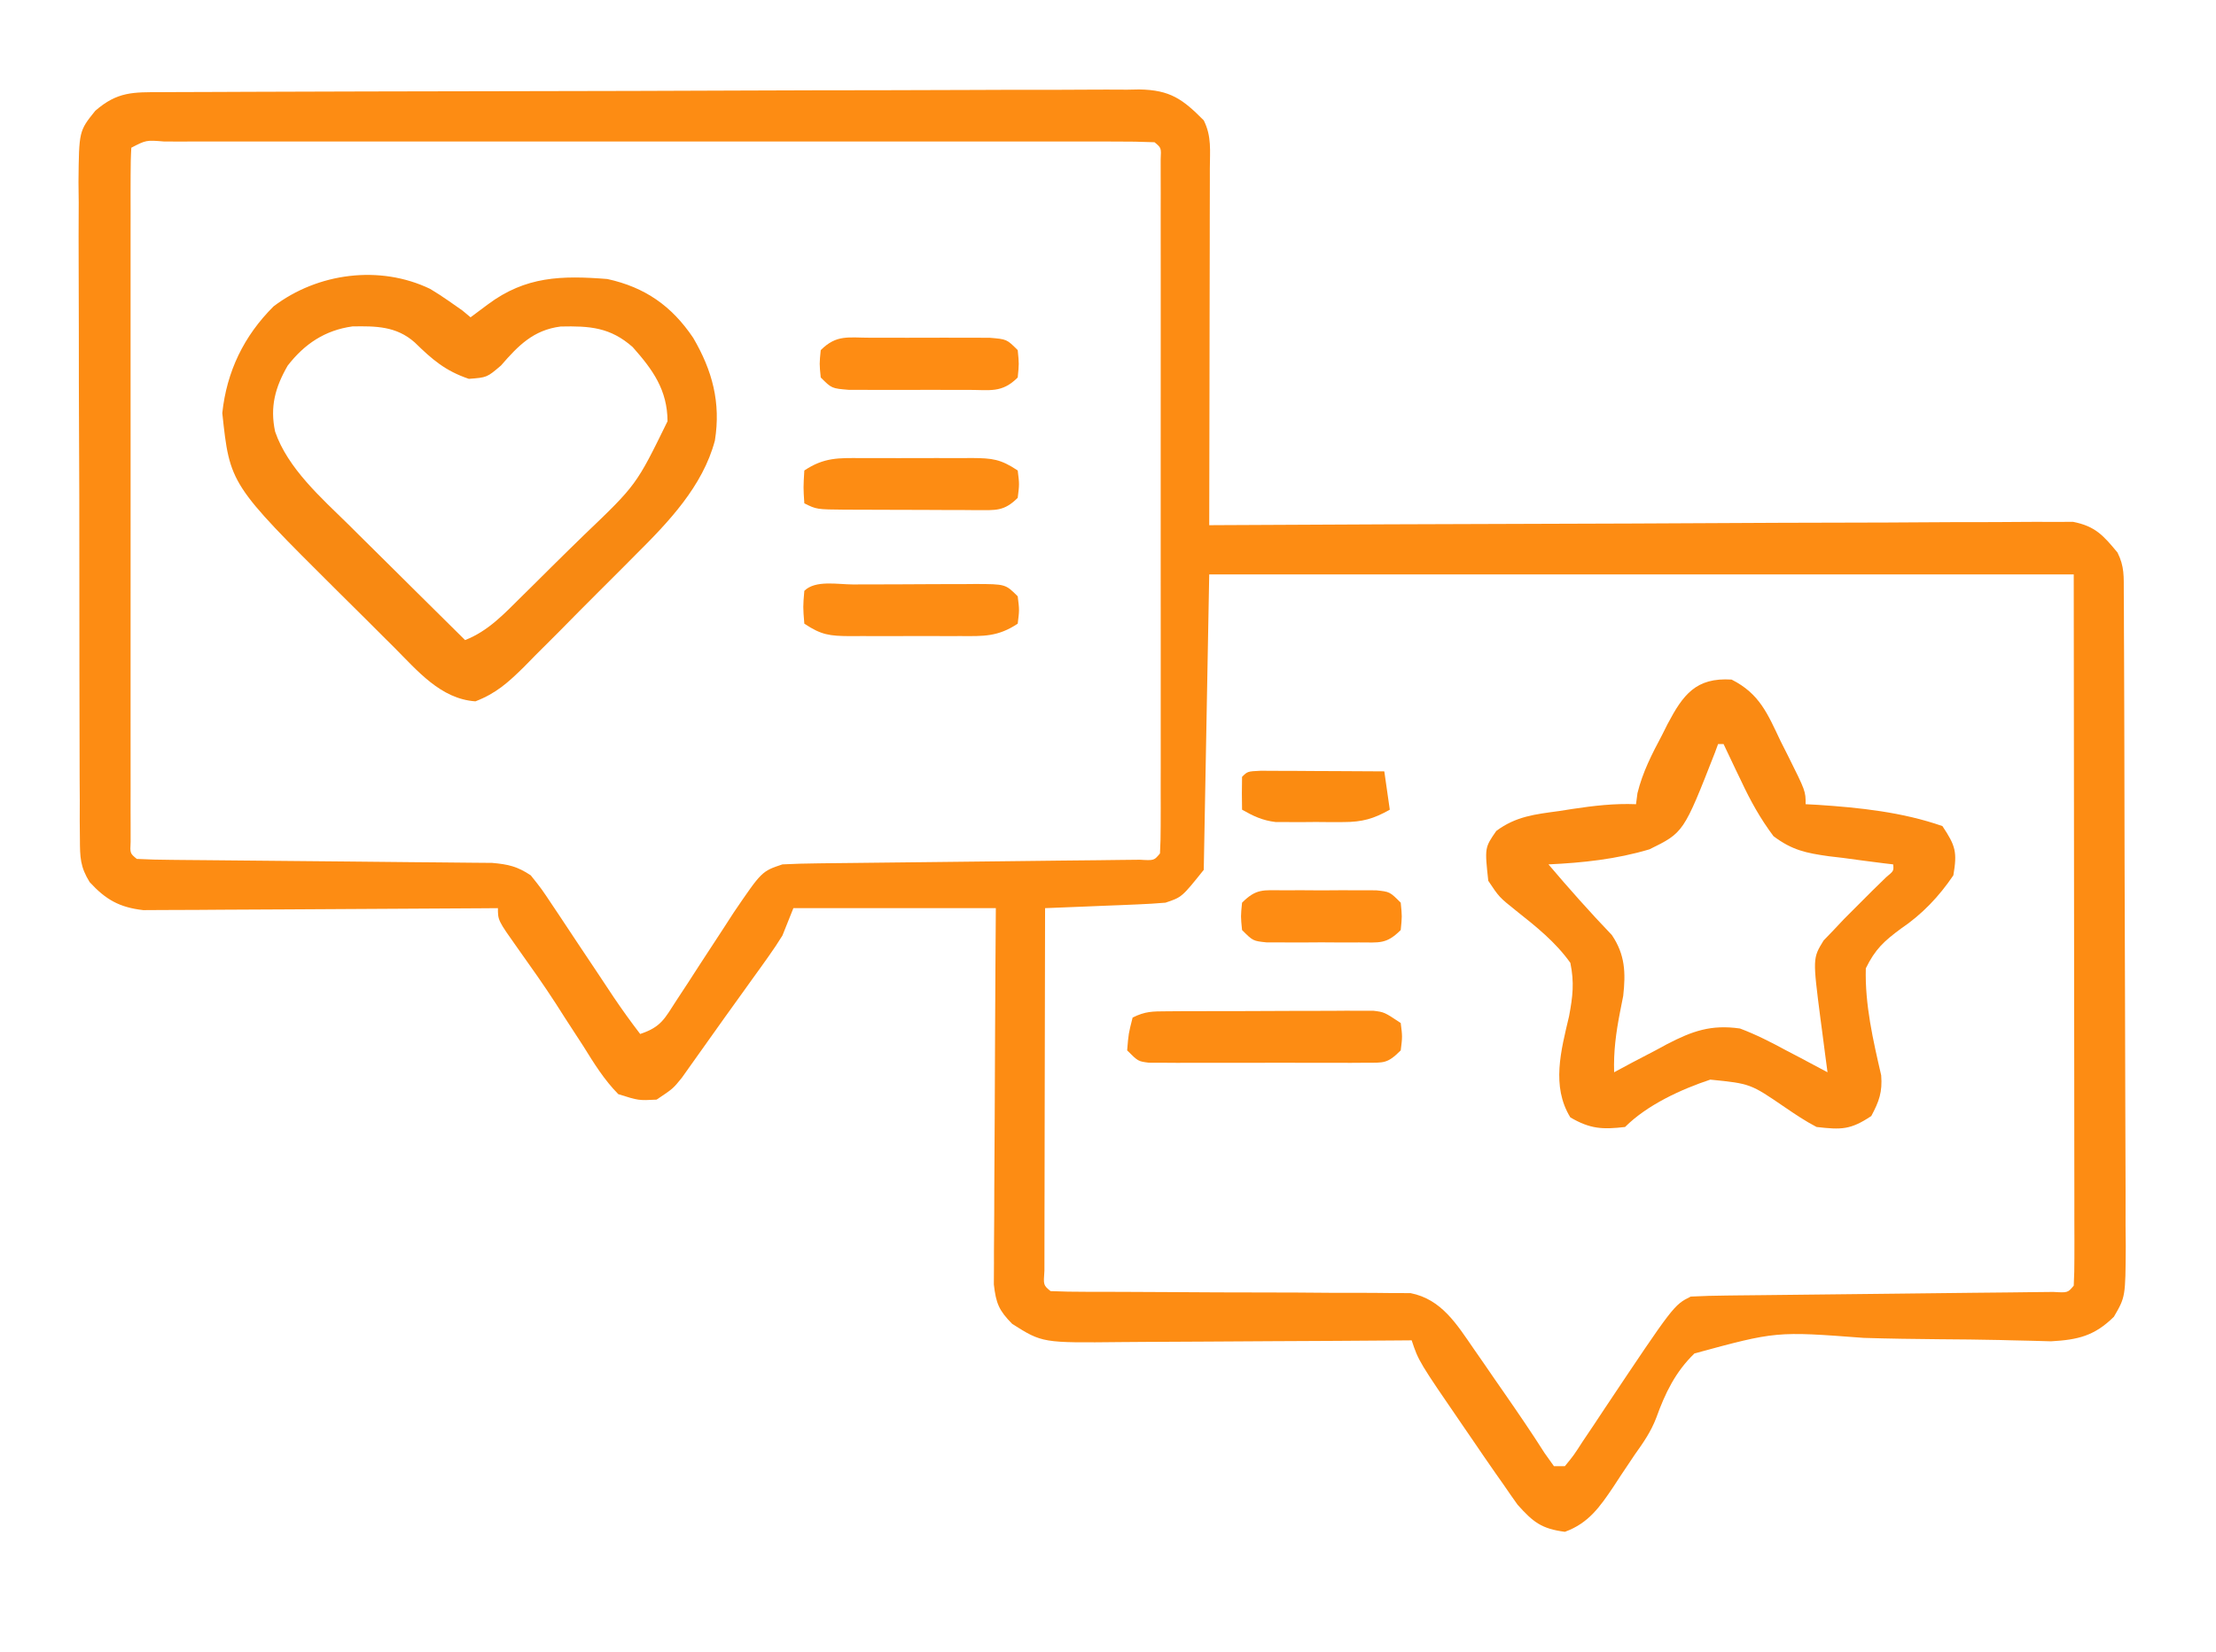
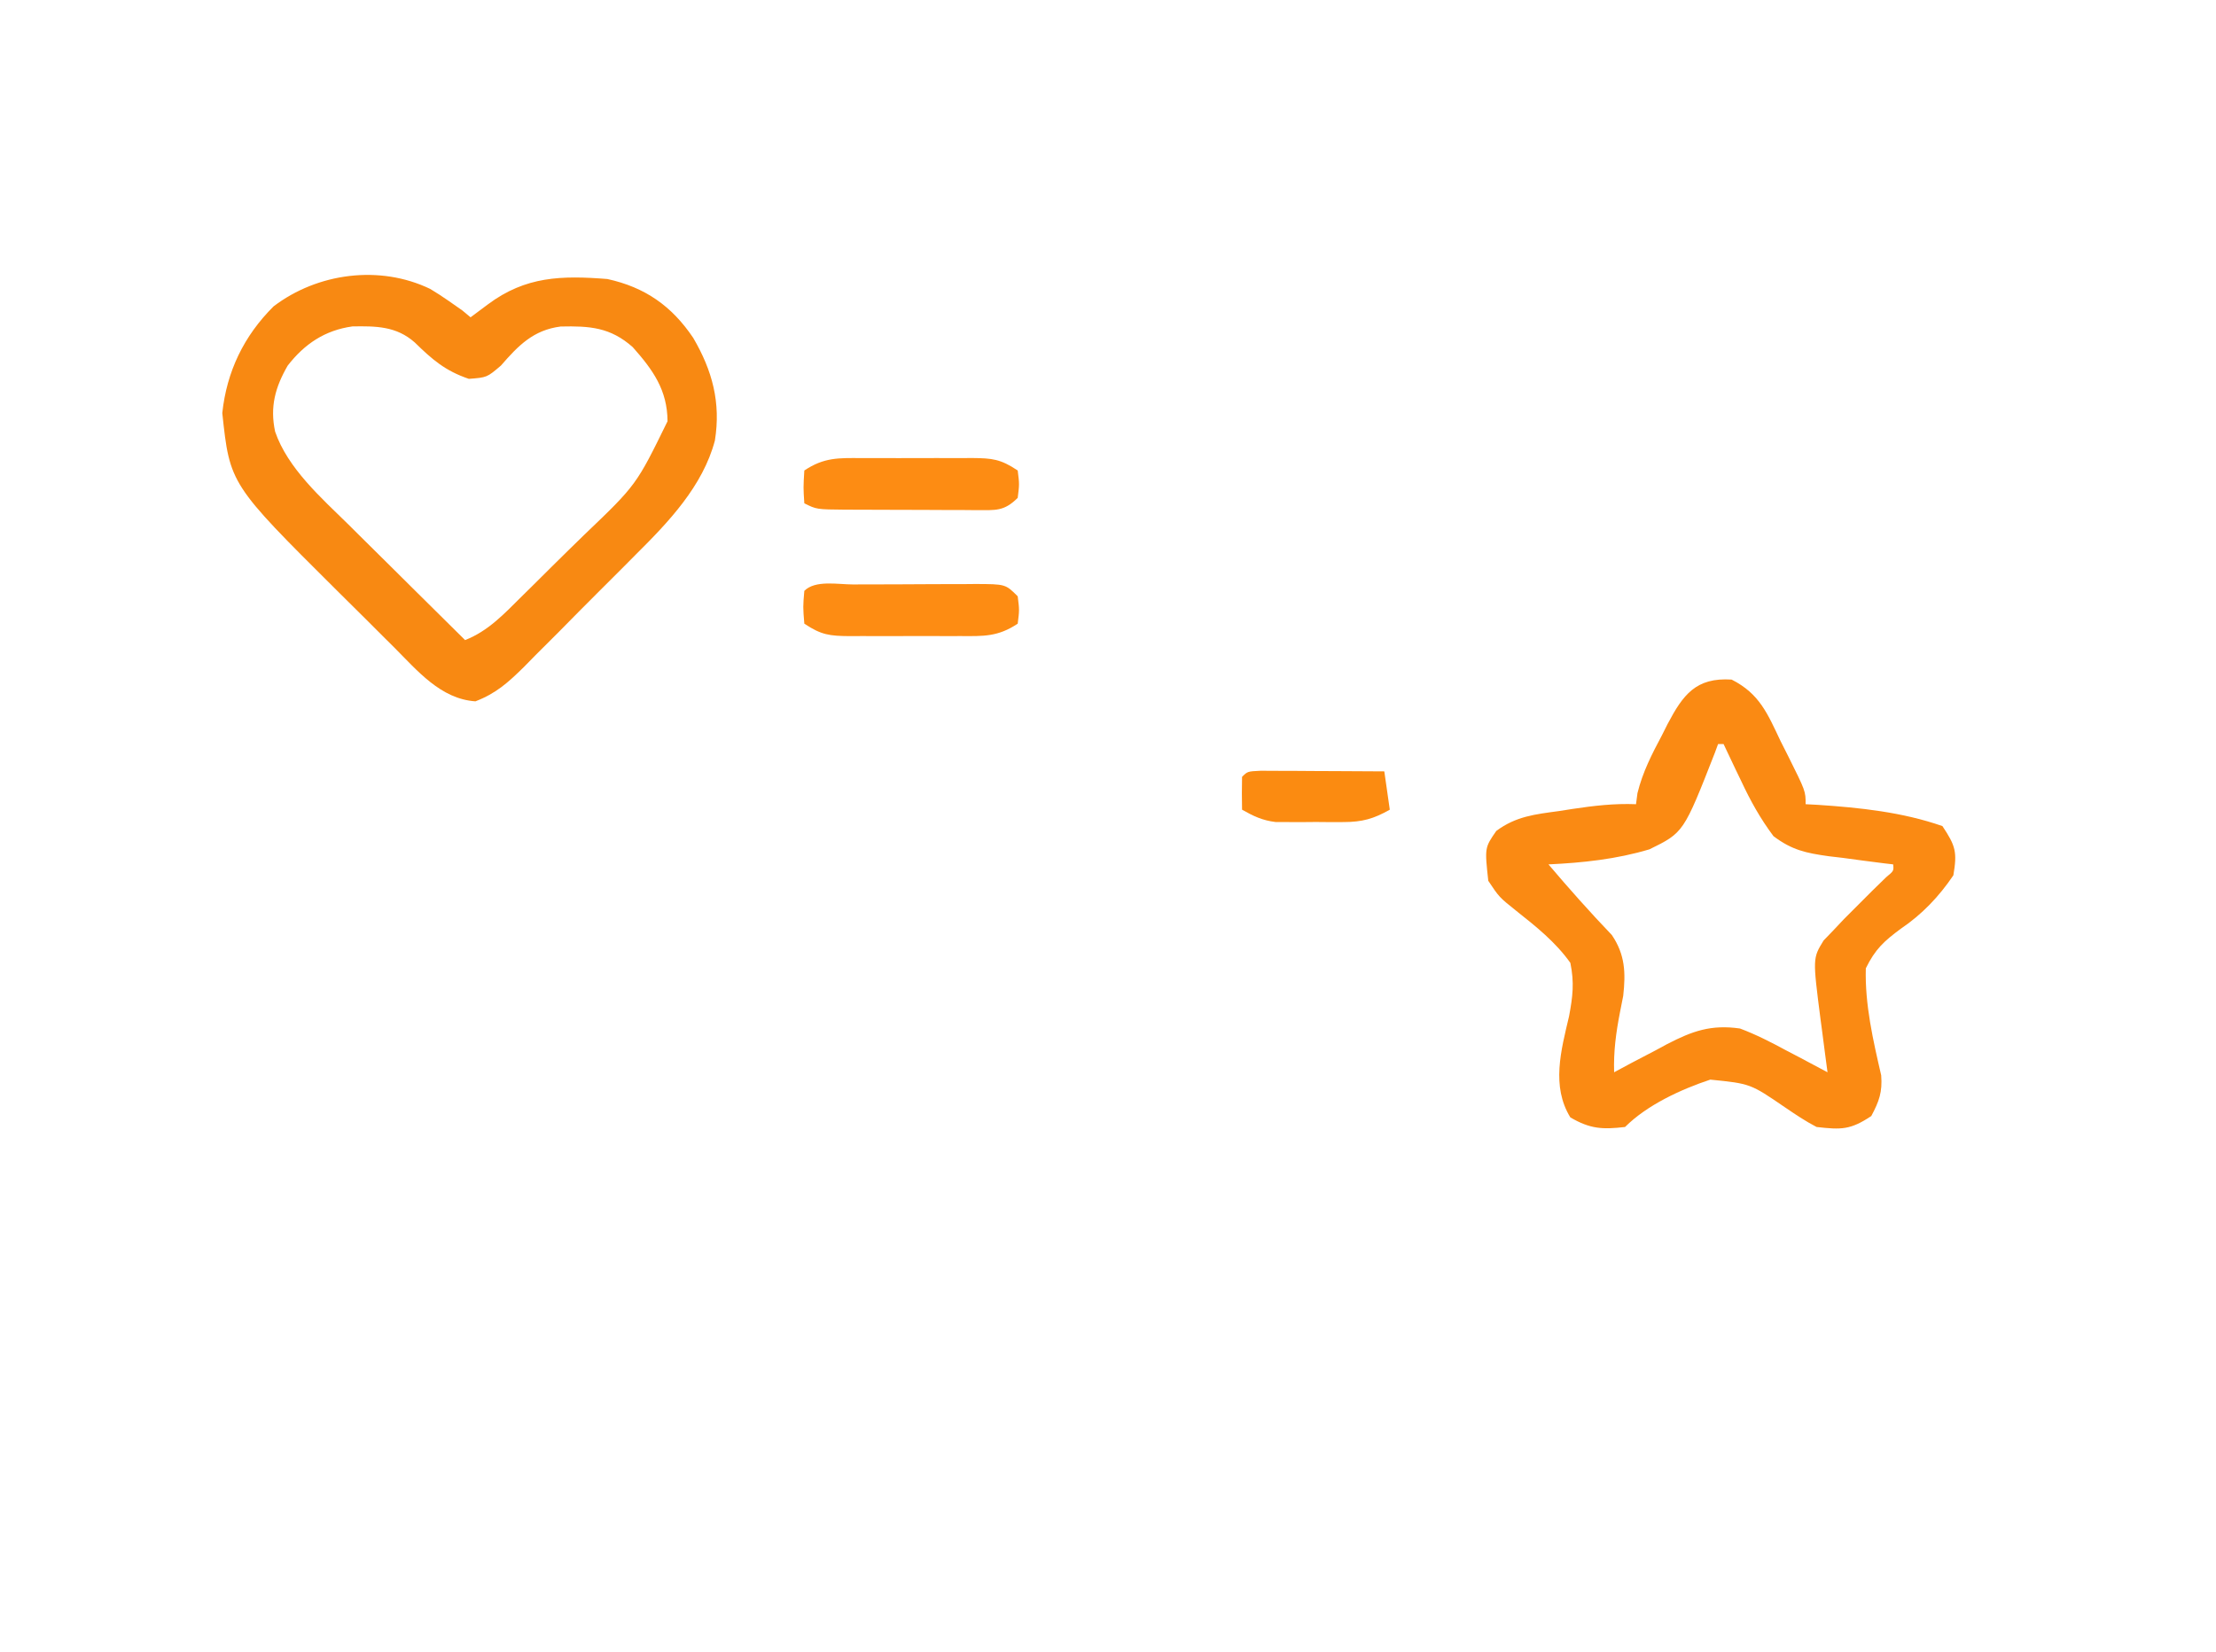
<svg xmlns="http://www.w3.org/2000/svg" version="1.1" width="405" height="302">
-   <path d="M0 0 C0.782 -0.004 1.563 -0.009 2.368 -0.013 C5.001 -0.027 7.634 -0.033 10.268 -0.039 C12.15 -0.047 14.032 -0.055 15.914 -0.064 C22.108 -0.09 28.301 -0.105 34.495 -0.12 C36.625 -0.125 38.756 -0.13 40.886 -0.136 C49.746 -0.157 58.605 -0.176 67.465 -0.187 C80.172 -0.204 92.879 -0.237 105.586 -0.294 C114.515 -0.332 123.444 -0.352 132.373 -0.357 C137.709 -0.361 143.044 -0.373 148.38 -0.405 C153.4 -0.435 158.42 -0.442 163.44 -0.43 C165.282 -0.43 167.124 -0.438 168.966 -0.456 C171.483 -0.478 173.997 -0.47 176.514 -0.454 C177.242 -0.468 177.97 -0.482 178.72 -0.496 C184.378 -0.408 186.68 1.287 190.511 5.154 C191.982 8.096 191.63 10.706 191.624 13.99 C191.624 14.693 191.625 15.395 191.625 16.119 C191.624 18.446 191.616 20.773 191.608 23.099 C191.607 24.711 191.605 26.322 191.604 27.933 C191.6 32.178 191.591 36.423 191.579 40.668 C191.569 44.998 191.565 49.328 191.56 53.658 C191.549 62.157 191.532 70.655 191.511 79.154 C192.336 79.149 193.161 79.145 194.011 79.14 C214.083 79.03 234.155 78.947 254.227 78.895 C263.934 78.869 273.64 78.834 283.347 78.777 C291.807 78.727 300.266 78.695 308.726 78.683 C313.206 78.677 317.686 78.662 322.166 78.625 C326.382 78.591 330.598 78.581 334.815 78.588 C336.362 78.587 337.91 78.577 339.457 78.558 C341.571 78.533 343.683 78.539 345.797 78.553 C346.98 78.548 348.163 78.543 349.381 78.539 C353.437 79.336 354.913 81.018 357.511 84.154 C358.796 86.724 358.645 88.563 358.658 91.441 C358.669 93.124 358.669 93.124 358.68 94.84 C358.682 96.076 358.685 97.313 358.688 98.587 C358.694 99.884 358.701 101.182 358.708 102.519 C358.725 106.085 358.736 109.651 358.744 113.218 C358.749 115.446 358.755 117.674 358.761 119.902 C358.78 126.875 358.795 133.847 358.803 140.819 C358.813 148.866 358.839 156.913 358.88 164.96 C358.91 171.18 358.925 177.4 358.928 183.62 C358.93 187.335 358.939 191.05 358.964 194.764 C358.992 198.911 358.988 203.057 358.981 207.204 C359 209.046 359 209.046 359.02 210.926 C358.963 220.211 358.963 220.211 356.856 223.838 C353.293 227.356 350.274 228.055 345.351 228.331 C344.222 228.3 343.093 228.268 341.93 228.235 C340.641 228.206 339.352 228.178 338.025 228.148 C337.343 228.13 336.661 228.111 335.959 228.092 C332.31 228.004 328.661 227.984 325.011 227.953 C320.383 227.911 315.759 227.849 311.134 227.705 C295.116 226.492 295.116 226.492 280.192 230.549 C276.707 233.921 274.837 237.802 273.209 242.32 C272.258 244.817 270.856 246.851 269.304 249.013 C268.862 249.673 268.421 250.333 267.966 251.013 C267.548 251.637 267.129 252.261 266.698 252.904 C266.042 253.909 266.042 253.909 265.372 254.935 C262.895 258.605 260.826 261.594 256.511 263.154 C252.251 262.591 250.744 261.414 247.87 258.205 C246.984 256.97 246.115 255.723 245.261 254.466 C244.796 253.807 244.332 253.148 243.853 252.469 C242.387 250.376 240.947 248.267 239.511 246.154 C239.029 245.452 238.547 244.751 238.051 244.028 C229.786 231.979 229.786 231.979 228.511 228.154 C227.294 228.164 227.294 228.164 226.052 228.174 C218.387 228.234 210.723 228.28 203.057 228.309 C199.117 228.325 195.177 228.346 191.237 228.38 C187.431 228.413 183.625 228.431 179.819 228.439 C178.371 228.444 176.922 228.455 175.474 228.471 C161.011 228.627 161.011 228.627 155.511 225.154 C153.095 222.713 152.538 221.397 152.15 217.939 C152.157 216.669 152.163 215.399 152.17 214.09 C152.17 213.388 152.169 212.685 152.169 211.961 C152.171 209.645 152.194 207.329 152.218 205.013 C152.223 203.405 152.228 201.796 152.231 200.188 C152.242 195.959 152.272 191.731 152.305 187.503 C152.341 182.427 152.355 177.351 152.372 172.274 C152.401 164.567 152.459 156.861 152.511 149.154 C140.301 149.154 128.091 149.154 115.511 149.154 C114.851 150.804 114.191 152.454 113.511 154.154 C112.71 155.456 111.862 156.731 110.972 157.974 C110.477 158.67 109.983 159.365 109.473 160.081 C108.95 160.807 108.426 161.532 107.886 162.279 C107.35 163.028 106.813 163.777 106.261 164.549 C105.184 166.052 104.104 167.554 103.022 169.054 C101.687 170.91 100.363 172.773 99.046 174.642 C98.354 175.615 97.662 176.589 96.948 177.591 C96.349 178.436 95.749 179.28 95.132 180.15 C93.511 182.154 93.511 182.154 90.511 184.154 C87.222 184.326 87.222 184.326 83.511 183.154 C80.925 180.533 79.073 177.522 77.136 174.404 C76.01 172.67 74.884 170.937 73.757 169.205 C72.937 167.92 72.937 167.92 72.1 166.609 C69.894 163.202 67.554 159.897 65.198 156.591 C61.511 151.394 61.511 151.394 61.511 149.154 C60.67 149.161 59.829 149.167 58.963 149.174 C51.032 149.234 43.102 149.28 35.172 149.309 C31.095 149.325 27.018 149.346 22.941 149.38 C19.005 149.413 15.069 149.431 11.134 149.439 C9.633 149.444 8.133 149.455 6.633 149.471 C4.529 149.493 2.425 149.496 0.321 149.494 C-1.475 149.504 -1.475 149.504 -3.306 149.515 C-7.652 149.022 -10.162 147.598 -13.106 144.394 C-14.832 141.599 -14.871 139.861 -14.884 136.588 C-14.895 135.455 -14.906 134.323 -14.918 133.156 C-14.915 131.917 -14.912 130.679 -14.909 129.402 C-14.918 128.095 -14.926 126.787 -14.935 125.44 C-14.957 121.855 -14.96 118.27 -14.958 114.685 C-14.958 111.691 -14.966 108.697 -14.975 105.702 C-14.994 98.636 -14.997 91.57 -14.99 84.504 C-14.984 77.219 -15.006 69.935 -15.043 62.65 C-15.074 56.392 -15.086 50.134 -15.082 43.875 C-15.08 40.139 -15.085 36.403 -15.11 32.667 C-15.136 28.499 -15.122 24.332 -15.104 20.164 C-15.118 18.93 -15.131 17.695 -15.145 16.423 C-15.053 7.103 -15.053 7.103 -12.076 3.403 C-8.023 -0.121 -5.167 0.003 0 0 Z M-5.489 10.154 C-5.588 11.822 -5.616 13.494 -5.616 15.165 C-5.619 16.25 -5.622 17.335 -5.625 18.454 C-5.623 19.655 -5.621 20.856 -5.619 22.093 C-5.62 23.35 -5.622 24.607 -5.624 25.902 C-5.628 29.358 -5.627 32.815 -5.624 36.271 C-5.621 39.881 -5.623 43.491 -5.625 47.1 C-5.627 53.163 -5.624 59.226 -5.62 65.289 C-5.614 72.308 -5.616 79.328 -5.621 86.347 C-5.626 92.363 -5.627 98.379 -5.624 104.395 C-5.622 107.993 -5.622 111.591 -5.625 115.188 C-5.629 119.197 -5.624 123.206 -5.619 127.214 C-5.621 128.416 -5.623 129.617 -5.625 130.854 C-5.622 131.939 -5.619 133.025 -5.616 134.143 C-5.616 135.092 -5.615 136.041 -5.615 137.019 C-5.727 139.137 -5.727 139.137 -4.489 140.154 C-2.394 140.267 -0.295 140.311 1.803 140.327 C2.46 140.334 3.117 140.341 3.794 140.348 C5.225 140.362 6.656 140.374 8.088 140.384 C10.353 140.4 12.618 140.423 14.884 140.449 C21.326 140.519 27.769 140.579 34.211 140.631 C38.148 140.663 42.085 140.704 46.022 140.751 C47.523 140.767 49.024 140.779 50.525 140.788 C52.627 140.8 54.729 140.824 56.83 140.851 C58.625 140.866 58.625 140.866 60.455 140.882 C63.417 141.146 65.06 141.523 67.511 143.154 C69.478 145.612 69.478 145.612 71.515 148.677 C72.062 149.491 72.062 149.491 72.619 150.322 C73.779 152.052 74.927 153.79 76.073 155.529 C77.226 157.259 78.382 158.987 79.538 160.715 C80.587 162.286 81.63 163.861 82.673 165.437 C84.225 167.731 85.824 169.957 87.511 172.154 C91.37 170.867 91.967 169.363 94.163 165.982 C94.857 164.925 95.551 163.868 96.267 162.779 C96.994 161.654 97.722 160.529 98.448 159.404 C99.872 157.22 101.298 155.038 102.726 152.857 C103.356 151.884 103.986 150.911 104.636 149.909 C109.739 142.411 109.739 142.411 113.511 141.154 C115.698 141.041 117.888 140.987 120.078 140.964 C120.74 140.956 121.402 140.948 122.084 140.939 C123.52 140.922 124.955 140.907 126.391 140.894 C128.66 140.873 130.928 140.845 133.197 140.817 C138.83 140.747 144.462 140.688 150.095 140.628 C154.858 140.577 159.621 140.522 164.384 140.462 C166.625 140.435 168.866 140.415 171.107 140.394 C172.472 140.377 173.837 140.361 175.203 140.343 C176.399 140.331 177.596 140.318 178.829 140.305 C181.43 140.457 181.43 140.457 182.511 139.154 C182.609 137.486 182.637 135.814 182.638 134.143 C182.641 133.058 182.643 131.972 182.646 130.854 C182.644 129.653 182.642 128.452 182.64 127.214 C182.642 125.958 182.644 124.701 182.646 123.406 C182.65 119.95 182.648 116.493 182.645 113.037 C182.643 109.427 182.645 105.817 182.647 102.207 C182.648 96.145 182.646 90.082 182.641 84.019 C182.636 76.999 182.637 69.98 182.643 62.961 C182.648 56.945 182.648 50.929 182.646 44.913 C182.644 41.315 182.644 37.717 182.647 34.119 C182.651 30.111 182.646 26.102 182.64 22.093 C182.643 20.292 182.643 20.292 182.646 18.454 C182.644 17.368 182.641 16.283 182.638 15.165 C182.637 14.216 182.637 13.267 182.637 12.289 C182.749 10.171 182.749 10.171 181.511 9.154 C179.11 9.054 176.738 9.019 174.336 9.027 C173.576 9.025 172.817 9.024 172.034 9.022 C169.469 9.018 166.904 9.021 164.339 9.025 C162.508 9.023 160.677 9.021 158.846 9.019 C153.858 9.015 148.871 9.016 143.884 9.02 C138.676 9.022 133.469 9.02 128.262 9.018 C119.515 9.016 110.769 9.019 102.023 9.024 C91.895 9.029 81.767 9.027 71.64 9.022 C62.961 9.017 54.283 9.017 45.604 9.019 C40.414 9.021 35.223 9.021 30.032 9.018 C25.154 9.015 20.275 9.017 15.396 9.022 C13.6 9.024 11.804 9.023 10.008 9.021 C7.567 9.019 5.127 9.022 2.686 9.027 C1.965 9.025 1.245 9.022 0.503 9.02 C-2.774 8.751 -2.774 8.751 -5.489 10.154 Z M191.511 88.154 C191.181 105.974 190.851 123.794 190.511 142.154 C186.511 147.154 186.511 147.154 183.511 148.154 C181.812 148.302 180.109 148.401 178.405 148.47 C177.422 148.512 176.44 148.554 175.427 148.597 C173.891 148.656 173.891 148.656 172.323 148.716 C171.288 148.76 170.252 148.803 169.185 148.847 C166.627 148.953 164.069 149.055 161.511 149.154 C161.488 158.133 161.47 167.112 161.459 176.092 C161.454 180.261 161.447 184.43 161.435 188.598 C161.425 192.618 161.419 196.638 161.416 200.658 C161.414 202.196 161.41 203.733 161.405 205.27 C161.398 207.415 161.397 209.561 161.397 211.706 C161.395 212.93 161.393 214.154 161.391 215.414 C161.198 218.066 161.198 218.066 162.511 219.154 C164.632 219.252 166.756 219.279 168.879 219.28 C169.544 219.282 170.209 219.284 170.894 219.286 C172.344 219.29 173.793 219.292 175.242 219.292 C178.323 219.295 181.404 219.317 184.485 219.337 C190.226 219.375 195.967 219.407 201.709 219.404 C205.698 219.404 209.686 219.427 213.675 219.466 C215.195 219.477 216.714 219.478 218.234 219.471 C220.365 219.461 222.494 219.482 224.625 219.51 C225.837 219.514 227.048 219.518 228.297 219.521 C233.992 220.642 236.767 225.245 239.921 229.806 C240.518 230.665 241.116 231.525 241.732 232.41 C242.339 233.295 242.947 234.18 243.573 235.091 C244.491 236.413 244.491 236.413 245.427 237.761 C247.949 241.402 250.447 245.043 252.819 248.783 C253.378 249.565 253.936 250.348 254.511 251.154 C255.171 251.154 255.831 251.154 256.511 251.154 C258.125 249.184 258.125 249.184 259.776 246.623 C260.42 245.666 261.063 244.71 261.726 243.724 C262.397 242.711 263.069 241.698 263.761 240.654 C276.423 221.698 276.423 221.698 279.511 220.154 C281.69 220.038 283.873 219.987 286.056 219.964 C287.063 219.952 287.063 219.952 288.091 219.939 C289.551 219.922 291.011 219.907 292.47 219.894 C294.777 219.873 297.083 219.846 299.39 219.817 C305.118 219.747 310.845 219.688 316.573 219.628 C321.413 219.577 326.253 219.522 331.093 219.462 C333.372 219.435 335.65 219.415 337.929 219.394 C339.317 219.377 340.706 219.361 342.095 219.343 C343.313 219.331 344.53 219.318 345.785 219.305 C348.424 219.463 348.424 219.463 349.511 218.154 C349.607 216.471 349.633 214.784 349.631 213.098 C349.632 212.005 349.634 210.912 349.635 209.786 C349.632 208.572 349.628 207.358 349.624 206.107 C349.624 204.818 349.625 203.529 349.625 202.202 C349.625 198.704 349.619 195.207 349.612 191.71 C349.606 188.432 349.606 185.155 349.605 181.878 C349.6 172.282 349.586 162.687 349.573 153.091 C349.553 131.662 349.532 110.233 349.511 88.154 C297.371 88.154 245.231 88.154 191.511 88.154 Z " fill="#FD8C13" transform="translate(29.489,16.846)" />
  <path d="M0 0 C5.114 2.583 6.568 6.237 8.965 11.281 C9.41 12.162 9.856 13.042 10.314 13.949 C13.527 20.395 13.527 20.395 13.527 22.781 C14.243 22.819 14.958 22.856 15.695 22.895 C23.403 23.403 31.198 24.221 38.527 26.781 C40.936 30.394 41.251 31.52 40.527 35.781 C37.921 39.641 34.813 42.913 30.953 45.52 C27.847 47.817 26.243 49.28 24.527 52.781 C24.343 59.384 25.859 65.934 27.336 72.337 C27.575 75.385 26.961 77.098 25.527 79.781 C21.723 82.317 20.05 82.301 15.527 81.781 C13.479 80.716 11.637 79.473 9.729 78.173 C3.433 73.864 3.433 73.864 -3.899 73.124 C-9.252 74.902 -15.447 77.755 -19.473 81.781 C-23.612 82.259 -25.841 82.15 -29.473 80.031 C-32.976 74.338 -31.189 67.824 -29.707 61.531 C-29.028 57.91 -28.729 55.407 -29.473 51.781 C-32.172 47.976 -35.767 45.12 -39.398 42.242 C-42.473 39.781 -42.473 39.781 -44.473 36.781 C-45.132 30.733 -45.132 30.733 -43.008 27.668 C-39.397 24.981 -35.926 24.631 -31.535 24.031 C-30.337 23.844 -30.337 23.844 -29.115 23.652 C-25.207 23.063 -21.436 22.621 -17.473 22.781 C-17.385 22.114 -17.297 21.446 -17.207 20.758 C-16.252 16.888 -14.585 13.663 -12.723 10.156 C-12.387 9.489 -12.052 8.821 -11.707 8.133 C-8.88 2.778 -6.539 -0.412 0 0 Z M-2.473 11.781 C-2.666 12.306 -2.859 12.83 -3.057 13.37 C-8.771 27.963 -8.771 27.963 -15.007 31.026 C-21.025 32.83 -27.212 33.493 -33.473 33.781 C-29.722 38.2 -25.9 42.505 -21.891 46.691 C-19.462 50.271 -19.34 53.594 -19.812 57.816 C-20.01 58.815 -20.207 59.814 -20.41 60.844 C-21.134 64.57 -21.591 67.982 -21.473 71.781 C-20.399 71.204 -19.325 70.626 -18.219 70.031 C-16.783 69.281 -15.347 68.531 -13.91 67.781 C-12.853 67.209 -12.853 67.209 -11.775 66.625 C-7.167 64.246 -3.764 63.025 1.527 63.781 C4.474 64.885 7.201 66.284 9.965 67.781 C11.062 68.354 11.062 68.354 12.182 68.938 C13.97 69.873 15.75 70.825 17.527 71.781 C17.383 70.696 17.239 69.61 17.09 68.492 C16.902 67.047 16.715 65.602 16.527 64.156 C16.432 63.443 16.337 62.731 16.238 61.996 C14.818 50.935 14.818 50.935 16.812 47.691 C17.399 47.082 17.986 46.472 18.59 45.844 C19.221 45.173 19.853 44.503 20.504 43.812 C26.075 38.22 26.075 38.22 28.242 36.129 C29.642 34.971 29.642 34.971 29.527 33.781 C28.978 33.717 28.429 33.652 27.863 33.585 C25.352 33.277 22.846 32.936 20.34 32.594 C19.476 32.493 18.611 32.391 17.721 32.287 C13.57 31.699 11.057 31.179 7.652 28.625 C5.225 25.377 3.424 22.132 1.715 18.469 C1.248 17.501 1.248 17.501 0.771 16.514 C0.014 14.941 -0.731 13.362 -1.473 11.781 C-1.803 11.781 -2.133 11.781 -2.473 11.781 Z " fill="#FA8A13" transform="translate(316.473,124.219)" />
  <path d="M0 0 C1.148 0.692 2.277 1.418 3.375 2.188 C4.2 2.765 5.025 3.342 5.875 3.938 C6.37 4.35 6.865 4.763 7.375 5.188 C8.427 4.404 9.479 3.62 10.562 2.812 C17.455 -2.323 23.996 -2.471 32.375 -1.812 C39.272 -0.305 44.154 3.132 48.062 8.938 C51.569 14.923 53.141 20.785 52.03 27.716 C49.82 36.061 43.53 42.642 37.562 48.566 C36.831 49.305 36.099 50.043 35.344 50.803 C33.81 52.345 32.27 53.882 30.726 55.413 C28.365 57.76 26.03 60.13 23.695 62.502 C22.194 64.004 20.692 65.505 19.188 67.004 C18.494 67.711 17.8 68.418 17.085 69.147 C14.215 71.962 12.042 73.931 8.262 75.386 C1.913 74.949 -2.332 69.788 -6.617 65.496 C-7.442 64.678 -7.442 64.678 -8.283 63.844 C-9.44 62.692 -10.594 61.538 -11.747 60.382 C-13.48 58.645 -15.225 56.923 -16.973 55.201 C-36.608 35.678 -36.608 35.678 -38 22.688 C-37.185 15.085 -34.067 8.606 -28.625 3.188 C-20.586 -2.927 -9.23 -4.443 0 0 Z M-26.047 14.02 C-28.331 17.985 -29.314 21.547 -28.347 26.073 C-26.054 32.787 -19.87 38.226 -14.914 43.094 C-13.995 44.009 -13.995 44.009 -13.056 44.943 C-11.126 46.862 -9.188 48.775 -7.25 50.688 C-5.928 52 -4.606 53.312 -3.285 54.625 C-0.07 57.818 3.151 61.004 6.375 64.188 C10.626 62.526 13.534 59.37 16.715 56.219 C17.319 55.624 17.923 55.029 18.545 54.416 C19.821 53.154 21.094 51.89 22.365 50.623 C24.29 48.71 26.233 46.816 28.178 44.922 C37.678 35.834 37.678 35.834 43.375 24.188 C43.341 18.474 40.71 14.8 37.008 10.633 C32.909 7.005 29.146 6.754 23.84 6.871 C18.863 7.51 16.108 10.342 12.938 14 C10.375 16.188 10.375 16.188 7.062 16.438 C2.749 14.975 0.392 12.925 -2.828 9.781 C-6.188 6.802 -9.921 6.782 -14.211 6.852 C-19.23 7.55 -22.963 10.046 -26.047 14.02 Z " fill="#F88912" transform="translate(78.625,52.812)" />
-   <path d="M0 0 C0.871 -0.006 1.742 -0.013 2.64 -0.019 C3.582 -0.02 4.525 -0.022 5.496 -0.023 C6.463 -0.026 7.43 -0.029 8.426 -0.033 C10.473 -0.038 12.519 -0.04 14.566 -0.04 C17.703 -0.042 20.839 -0.06 23.975 -0.079 C25.961 -0.082 27.948 -0.084 29.934 -0.085 C30.875 -0.092 31.815 -0.1 32.784 -0.107 C33.659 -0.104 34.533 -0.101 35.434 -0.098 C36.587 -0.1 36.587 -0.1 37.764 -0.102 C39.781 0.145 39.781 0.145 42.781 2.145 C43.094 4.645 43.094 4.645 42.781 7.145 C40.34 9.587 39.711 9.397 36.364 9.404 C34.992 9.414 34.992 9.414 33.593 9.423 C32.108 9.417 32.108 9.417 30.594 9.411 C29.581 9.413 28.567 9.415 27.523 9.417 C25.378 9.418 23.232 9.414 21.087 9.406 C17.795 9.395 14.503 9.406 11.211 9.419 C9.13 9.417 7.05 9.415 4.969 9.411 C3.979 9.415 2.99 9.419 1.97 9.423 C1.056 9.417 0.142 9.411 -0.801 9.404 C-1.607 9.402 -2.414 9.401 -3.245 9.399 C-5.219 9.145 -5.219 9.145 -7.219 7.145 C-6.969 4.083 -6.969 4.083 -6.219 1.145 C-3.908 -0.01 -2.571 0.013 0 0 Z " fill="#FD8C13" transform="translate(213.219,184.855)" />
  <path d="M0 0 C0.793 -0.003 1.586 -0.007 2.403 -0.01 C4.083 -0.015 5.764 -0.017 7.444 -0.017 C10.021 -0.02 12.597 -0.038 15.174 -0.057 C16.803 -0.06 18.433 -0.062 20.062 -0.062 C20.836 -0.07 21.61 -0.077 22.408 -0.084 C27.869 -0.061 27.869 -0.061 30.098 2.168 C30.41 4.668 30.41 4.668 30.098 7.168 C26.49 9.573 23.858 9.458 19.691 9.434 C18.61 9.436 18.61 9.436 17.506 9.439 C15.983 9.441 14.46 9.437 12.937 9.429 C10.606 9.418 8.276 9.429 5.945 9.441 C4.465 9.44 2.984 9.438 1.504 9.434 C0.807 9.438 0.11 9.442 -0.608 9.446 C-4.264 9.41 -5.773 9.254 -8.902 7.168 C-9.152 4.105 -9.152 4.105 -8.902 1.168 C-6.883 -0.852 -2.771 0.004 0 0 Z " fill="#FD8C13" transform="translate(155.902,106.832)" />
  <path d="M0 0 C0.721 -0.002 1.442 -0.004 2.185 -0.006 C3.708 -0.007 5.231 -0.003 6.754 0.005 C9.085 0.016 11.415 0.005 13.746 -0.008 C15.227 -0.006 16.707 -0.004 18.188 0 C18.884 -0.004 19.581 -0.008 20.299 -0.012 C23.956 0.023 25.464 0.179 28.594 2.266 C28.906 4.766 28.906 4.766 28.594 7.266 C26.073 9.787 24.521 9.503 21.082 9.518 C19.959 9.507 19.959 9.507 18.812 9.496 C18.043 9.496 17.274 9.495 16.481 9.495 C14.854 9.492 13.226 9.484 11.599 9.471 C9.104 9.453 6.609 9.451 4.113 9.451 C2.534 9.446 0.954 9.44 -0.625 9.434 C-1.748 9.432 -1.748 9.432 -2.895 9.43 C-8.174 9.382 -8.174 9.382 -10.406 8.266 C-10.594 5.391 -10.594 5.391 -10.406 2.266 C-6.799 -0.139 -4.167 -0.024 0 0 Z " fill="#FD8C13" transform="translate(157.406,83.734)" />
-   <path d="M0 0 C0.703 -0.002 1.405 -0.004 2.129 -0.006 C3.616 -0.007 5.102 -0.003 6.588 0.005 C8.866 0.016 11.144 0.005 13.422 -0.008 C14.865 -0.006 16.307 -0.004 17.75 0 C19.067 0.002 20.385 0.005 21.742 0.007 C24.875 0.266 24.875 0.266 26.875 2.266 C27.125 4.766 27.125 4.766 26.875 7.266 C23.971 10.17 21.807 9.524 17.75 9.531 C17.047 9.533 16.345 9.535 15.621 9.537 C14.134 9.538 12.648 9.535 11.162 9.526 C8.884 9.516 6.606 9.526 4.328 9.539 C2.885 9.538 1.443 9.535 0 9.531 C-1.317 9.529 -2.635 9.527 -3.992 9.524 C-7.125 9.266 -7.125 9.266 -9.125 7.266 C-9.375 4.766 -9.375 4.766 -9.125 2.266 C-6.221 -0.639 -4.057 0.007 0 0 Z " fill="#FE8C13" transform="translate(159.125,61.734)" />
-   <path d="M0 0 C1.112 -0.003 2.225 -0.005 3.371 -0.008 C4.538 -0 5.704 0.008 6.906 0.016 C8.073 0.008 9.239 0 10.441 -0.008 C11.554 -0.005 12.666 -0.003 13.812 0 C14.837 0.002 15.861 0.005 16.916 0.007 C19.406 0.266 19.406 0.266 21.406 2.266 C21.656 4.766 21.656 4.766 21.406 7.266 C18.759 9.913 17.502 9.523 13.812 9.531 C12.7 9.534 11.588 9.536 10.441 9.539 C9.275 9.531 8.108 9.524 6.906 9.516 C5.74 9.523 4.573 9.531 3.371 9.539 C2.259 9.536 1.146 9.534 0 9.531 C-1.024 9.529 -2.048 9.527 -3.104 9.524 C-5.594 9.266 -5.594 9.266 -7.594 7.266 C-7.844 4.766 -7.844 4.766 -7.594 2.266 C-4.947 -0.381 -3.69 0.008 0 0 Z " fill="#FE8C13" transform="translate(234.594,162.734)" />
  <path d="M0 0 C1.563 0.008 1.563 0.008 3.158 0.016 C4.283 0.019 5.407 0.022 6.566 0.026 C7.75 0.034 8.934 0.042 10.154 0.051 C11.342 0.056 12.53 0.06 13.754 0.065 C16.7 0.077 19.646 0.093 22.592 0.114 C22.922 2.424 23.252 4.734 23.592 7.114 C20.663 8.784 18.548 9.369 15.185 9.379 C13.946 9.383 13.946 9.383 12.681 9.387 C11.827 9.379 10.972 9.371 10.092 9.364 C8.81 9.375 8.81 9.375 7.502 9.387 C6.675 9.384 5.849 9.382 4.998 9.379 C4.248 9.377 3.499 9.375 2.726 9.372 C0.322 9.081 -1.317 8.306 -3.408 7.114 C-3.451 5.114 -3.449 3.113 -3.408 1.114 C-2.408 0.114 -2.408 0.114 0 0 Z " fill="#FB8B11" transform="translate(230.408,140.886)" />
</svg>